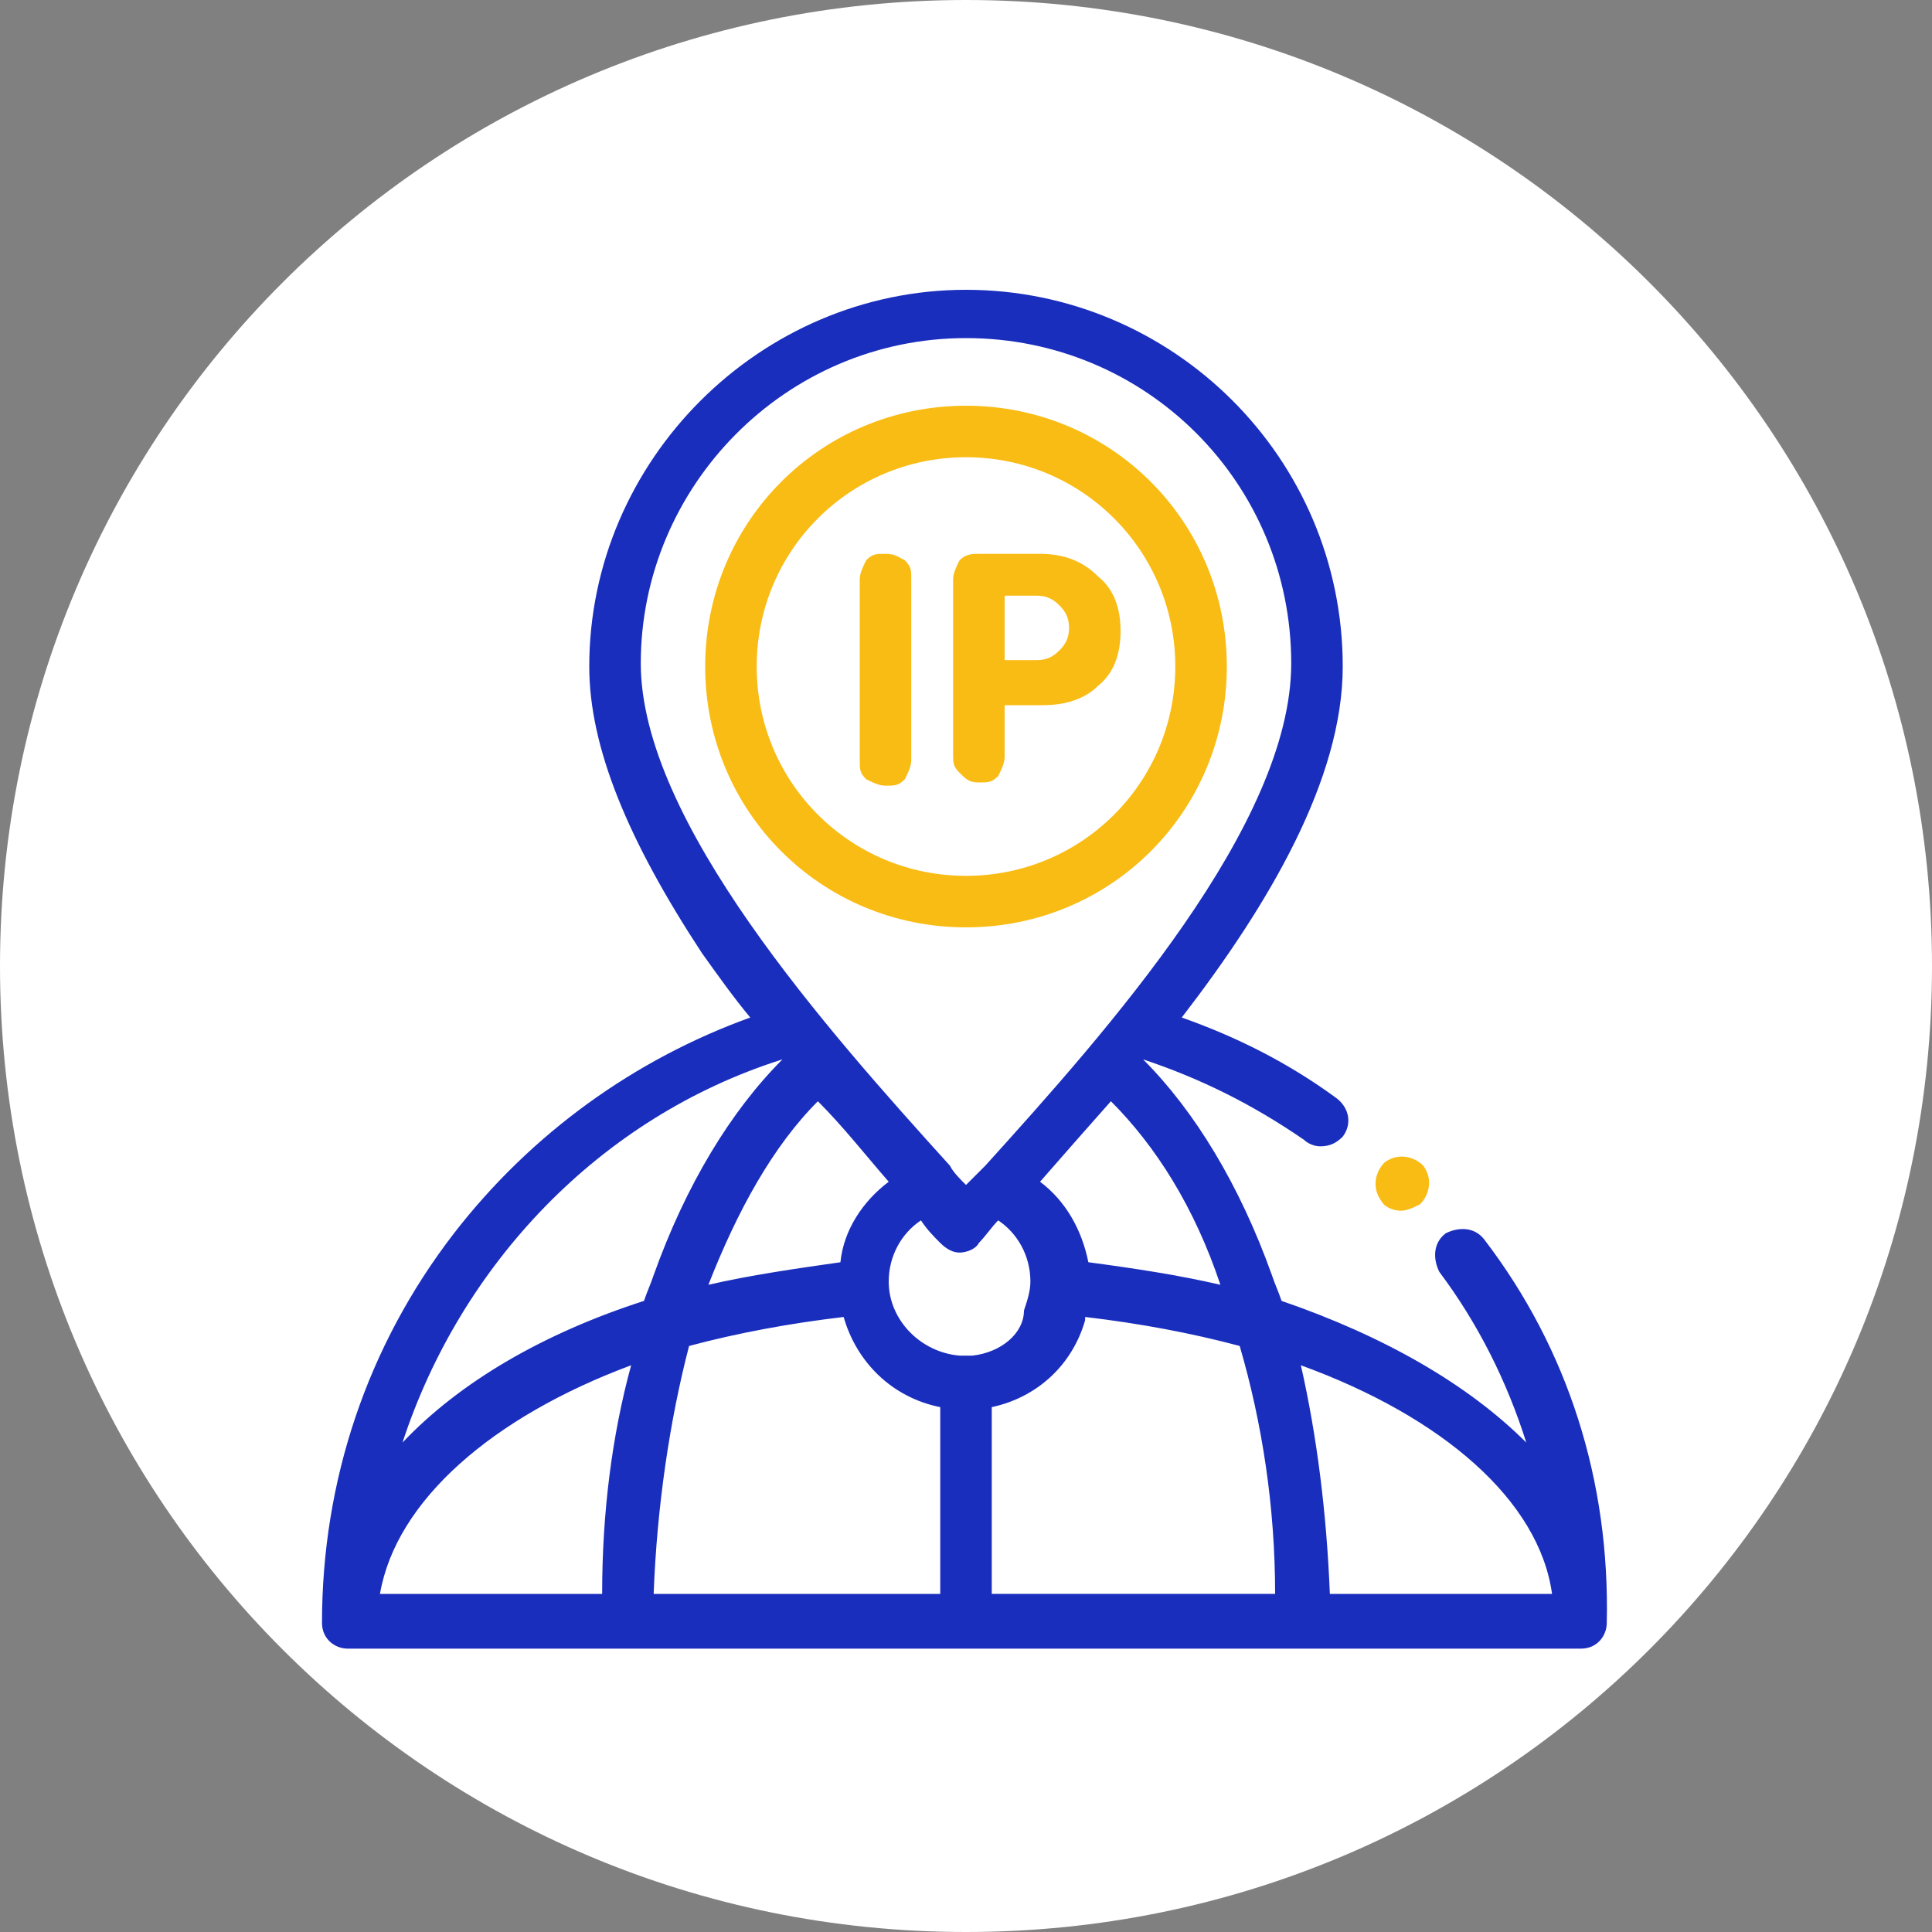
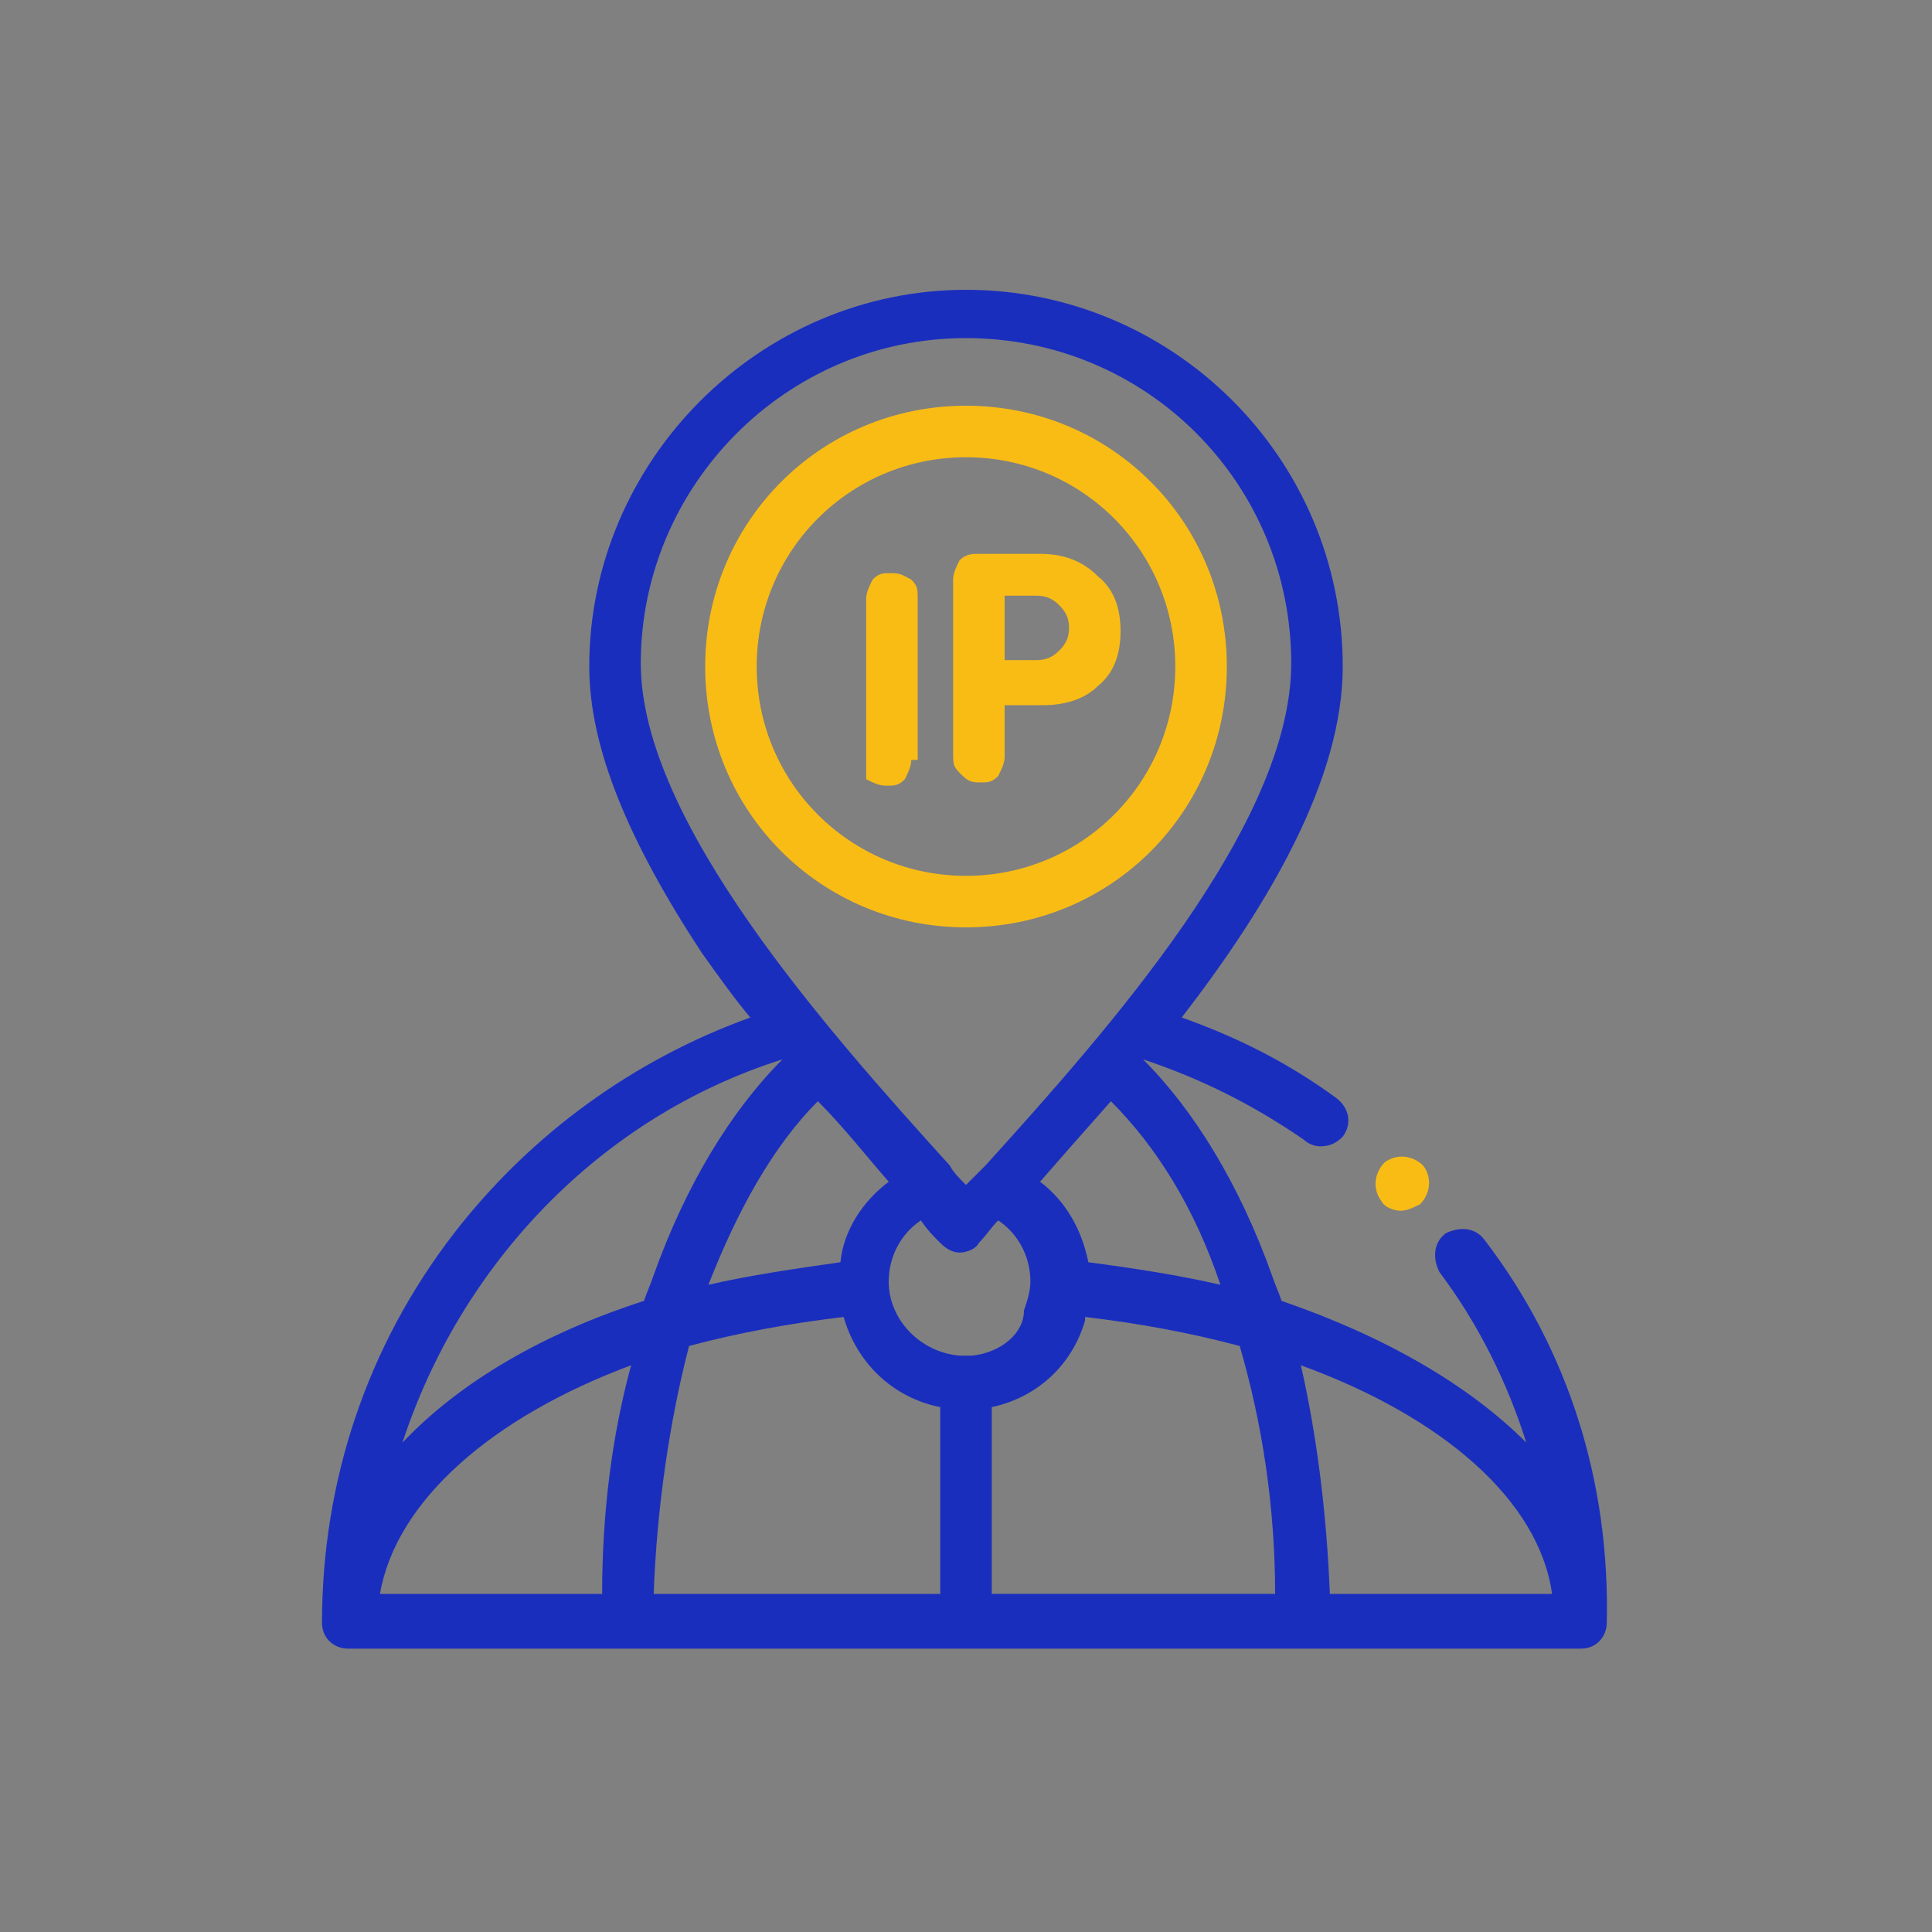
<svg xmlns="http://www.w3.org/2000/svg" version="1.1" id="Layer_1" x="0px" y="0px" viewBox="0 0 60 60" style="enable-background:new 0 0 60 60;" xml:space="preserve">
  <rect x="0" y="0" width="60" height="60" fill="#808080" stroke="none" />
  <style type="text/css">
	.st0{fill:#FFFFFF;}
	.st1{fill:#F9BC15;}
	.st2{fill:#1A2EBE;}
</style>
-   <path class="st0" d="M30,60L30,60C13.4,60,0,46.6,0,30l0,0C0,13.4,13.4,0,30,0l0,0c16.6,0,30,13.4,30,30l0,0C60,46.6,46.6,60,30,60z  " />
  <g>
-     <path class="st1" d="M28.3,23.6c0,0.2-0.1,0.4-0.2,0.6c-0.2,0.2-0.3,0.2-0.6,0.2c-0.2,0-0.4-0.1-0.6-0.2c-0.2-0.2-0.2-0.3-0.2-0.6   v-5.6c0-0.2,0.1-0.4,0.2-0.6c0.2-0.2,0.3-0.2,0.6-0.2s0.4,0.1,0.6,0.2c0.2,0.2,0.2,0.3,0.2,0.6V23.6z" />
+     <path class="st1" d="M28.3,23.6c0,0.2-0.1,0.4-0.2,0.6c-0.2,0.2-0.3,0.2-0.6,0.2c-0.2,0-0.4-0.1-0.6-0.2v-5.6c0-0.2,0.1-0.4,0.2-0.6c0.2-0.2,0.3-0.2,0.6-0.2s0.4,0.1,0.6,0.2c0.2,0.2,0.2,0.3,0.2,0.6V23.6z" />
    <path class="st1" d="M31.2,21.9v1.6c0,0.2-0.1,0.4-0.2,0.6c-0.2,0.2-0.3,0.2-0.6,0.2S30,24.2,29.8,24c-0.2-0.2-0.2-0.3-0.2-0.6V18   c0-0.2,0.1-0.4,0.2-0.6c0.2-0.2,0.4-0.2,0.6-0.2h1.9c0.7,0,1.3,0.2,1.8,0.7c0.5,0.4,0.7,1,0.7,1.7c0,0.7-0.2,1.3-0.7,1.7   c-0.4,0.4-1,0.6-1.7,0.6H31.2z M31.2,18.6v1.9h1c0.3,0,0.5-0.1,0.7-0.3c0.2-0.2,0.3-0.4,0.3-0.7c0-0.3-0.1-0.5-0.3-0.7   c-0.2-0.2-0.4-0.3-0.7-0.3H31.2z" />
    <path class="st2" d="M46.1,38.5c-0.3-0.4-0.8-0.4-1.2-0.2c-0.4,0.3-0.4,0.8-0.2,1.2c1.2,1.6,2.1,3.4,2.7,5.3   c-1.8-1.8-4.4-3.3-7.6-4.4c-0.1-0.3-0.2-0.5-0.3-0.8c-1-2.8-2.4-5.1-4-6.7c0,0,0,0,0,0c1.8,0.6,3.4,1.4,5,2.5   c0.1,0.1,0.3,0.2,0.5,0.2c0.3,0,0.5-0.1,0.7-0.3c0.3-0.4,0.2-0.9-0.2-1.2c-1.5-1.1-3.1-1.9-4.8-2.5c2.7-3.5,5-7.4,5-10.9   c0-6.5-5.3-11.7-11.7-11.7s-11.7,5.3-11.7,11.7c0,2.5,1.2,5.4,3.5,8.9c0.5,0.7,1,1.4,1.5,2c-3.6,1.3-6.8,3.6-9.2,6.7   c-2.7,3.5-4.1,7.7-4.1,12.1c0,0.5,0.4,0.8,0.8,0.8h38.3c0.5,0,0.8-0.4,0.8-0.8C50,46,48.7,41.9,46.1,38.5z M37.9,39.9   c-1.3-0.3-2.6-0.5-4.1-0.7c-0.2-1-0.7-1.9-1.5-2.5c0.7-0.8,1.4-1.6,2.2-2.5C35.9,35.6,37.1,37.5,37.9,39.9z M19.9,20.6   c0-5.5,4.5-10.1,10.1-10.1S40.1,15,40.1,20.6c0,5-5.7,11.4-9.5,15.6c-0.2,0.2-0.4,0.4-0.6,0.6c-0.2-0.2-0.4-0.4-0.5-0.6   C25.7,32,19.9,25.5,19.9,20.6z M27.6,36.7c-0.8,0.6-1.4,1.5-1.5,2.5c-1.4,0.2-2.8,0.4-4.1,0.7c0.9-2.3,2-4.3,3.4-5.7   C26.2,35,26.9,35.9,27.6,36.7z M18.7,49.5h-6.9c0.5-2.9,3.5-5.5,7.8-7.1C19,44.6,18.7,47,18.7,49.5z M12.5,44.8   c1.8-5.5,6.1-10.1,11.8-11.9c0,0,0,0,0,0c-1.6,1.6-3,3.9-4,6.7c-0.1,0.3-0.2,0.5-0.3,0.8C16.9,41.4,14.3,42.9,12.5,44.8z    M29.2,49.5h-8.9c0.1-2.7,0.5-5.4,1.1-7.7c1.5-0.4,3.1-0.7,4.8-0.9c0.4,1.4,1.5,2.5,3,2.8L29.2,49.5L29.2,49.5z M30.2,42.1   c-0.1,0-0.2,0-0.4,0c-1.2-0.1-2.2-1.1-2.2-2.3c0-0.8,0.4-1.5,1-1.9c0.2,0.3,0.4,0.5,0.6,0.7c0.2,0.2,0.4,0.3,0.6,0.3   s0.5-0.1,0.6-0.3c0.2-0.2,0.4-0.5,0.6-0.7c0.6,0.4,1,1.1,1,1.9c0,0.3-0.1,0.6-0.2,0.9C31.8,41.4,31.1,42,30.2,42.1   C30.2,42.1,30.2,42.1,30.2,42.1C30.2,42.1,30.2,42.1,30.2,42.1C30.1,42.1,30.2,42.1,30.2,42.1z M30.8,49.5v-5.8   c1.4-0.3,2.5-1.3,2.9-2.7c0,0,0,0,0,0c0,0,0-0.1,0-0.1c1.7,0.2,3.3,0.5,4.8,0.9c0.7,2.4,1.1,5,1.1,7.7H30.8z M41.3,49.5   c-0.1-2.5-0.4-4.9-0.9-7.1c4.4,1.6,7.4,4.2,7.8,7.1H41.3z" />
    <path class="st1" d="M30,28.8c-4.5,0-8.1-3.6-8.1-8.1c0-4.5,3.6-8.1,8.1-8.1c4.5,0,8.1,3.6,8.1,8.1C38.1,25.2,34.5,28.8,30,28.8z    M30,14.2c-3.6,0-6.5,2.9-6.5,6.5c0,3.6,2.9,6.5,6.5,6.5c3.6,0,6.5-2.9,6.5-6.5C36.5,17.1,33.6,14.2,30,14.2z" />
    <path class="st1" d="M43.5,37.6c-0.2,0-0.5-0.1-0.6-0.3l0,0c-0.3-0.4-0.2-0.9,0.1-1.2c0.4-0.3,0.9-0.2,1.2,0.1l0,0   c0.3,0.4,0.2,0.9-0.1,1.2C43.9,37.5,43.7,37.6,43.5,37.6z" />
  </g>
</svg>